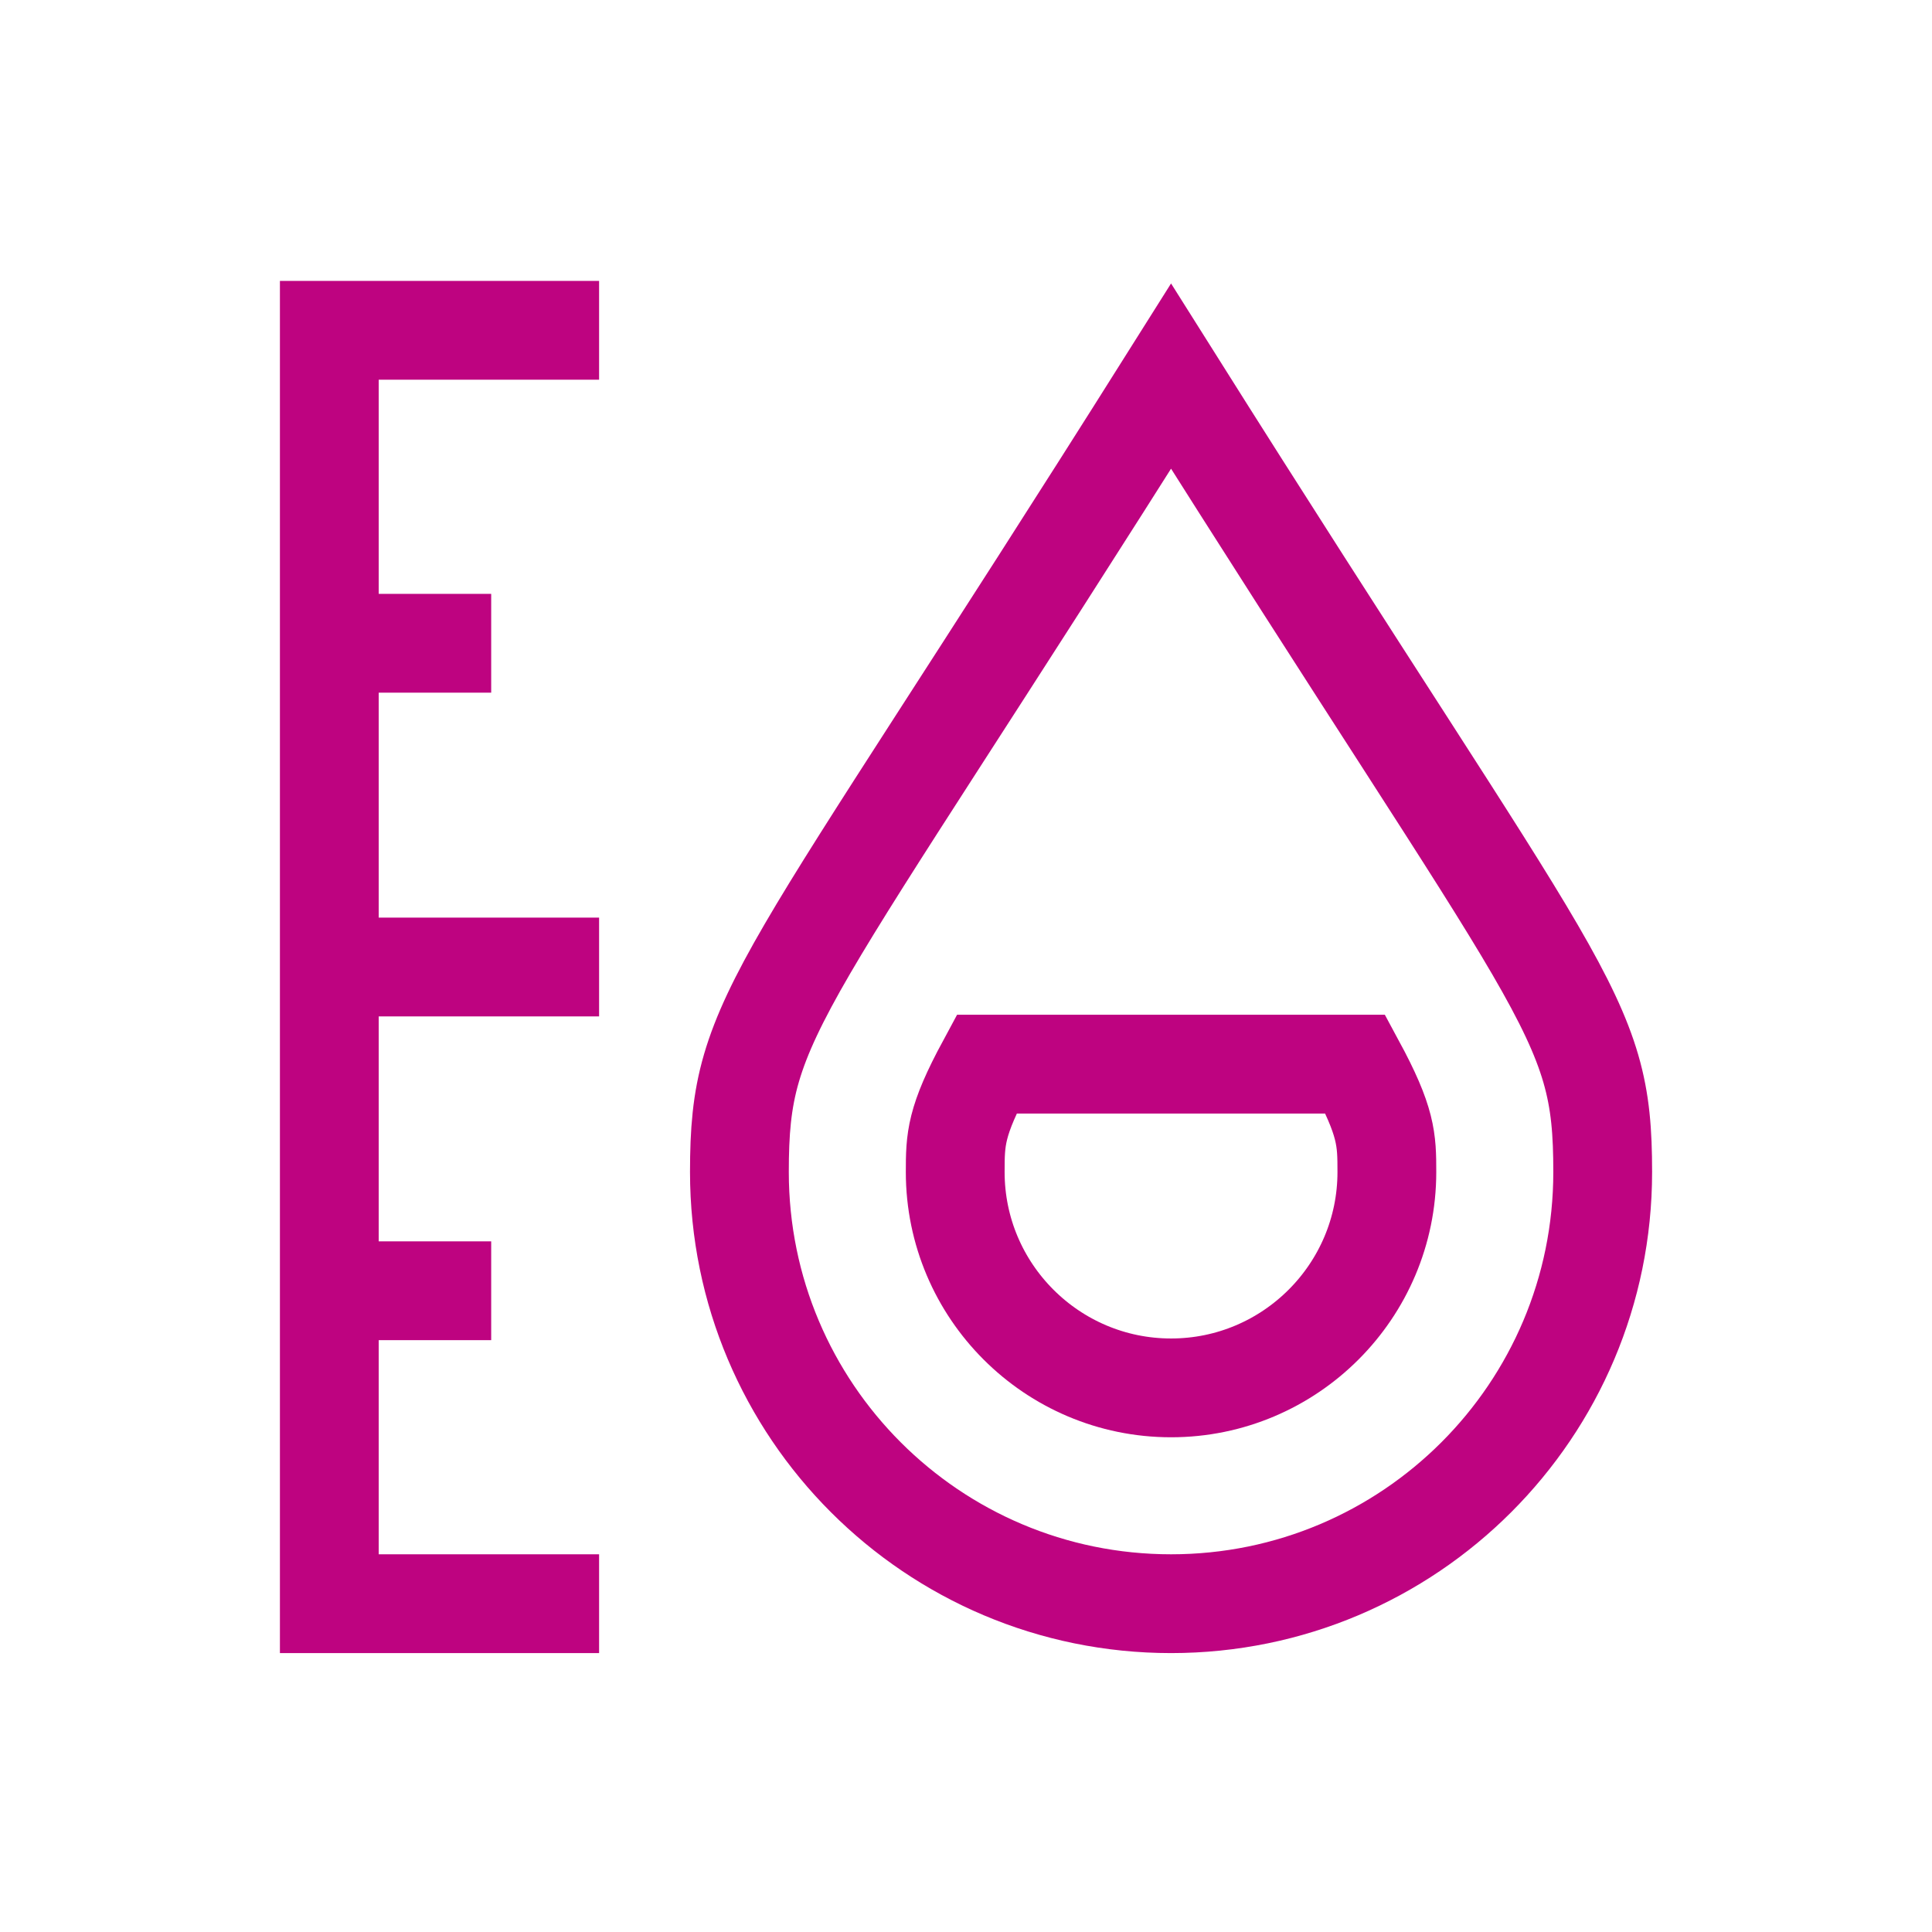
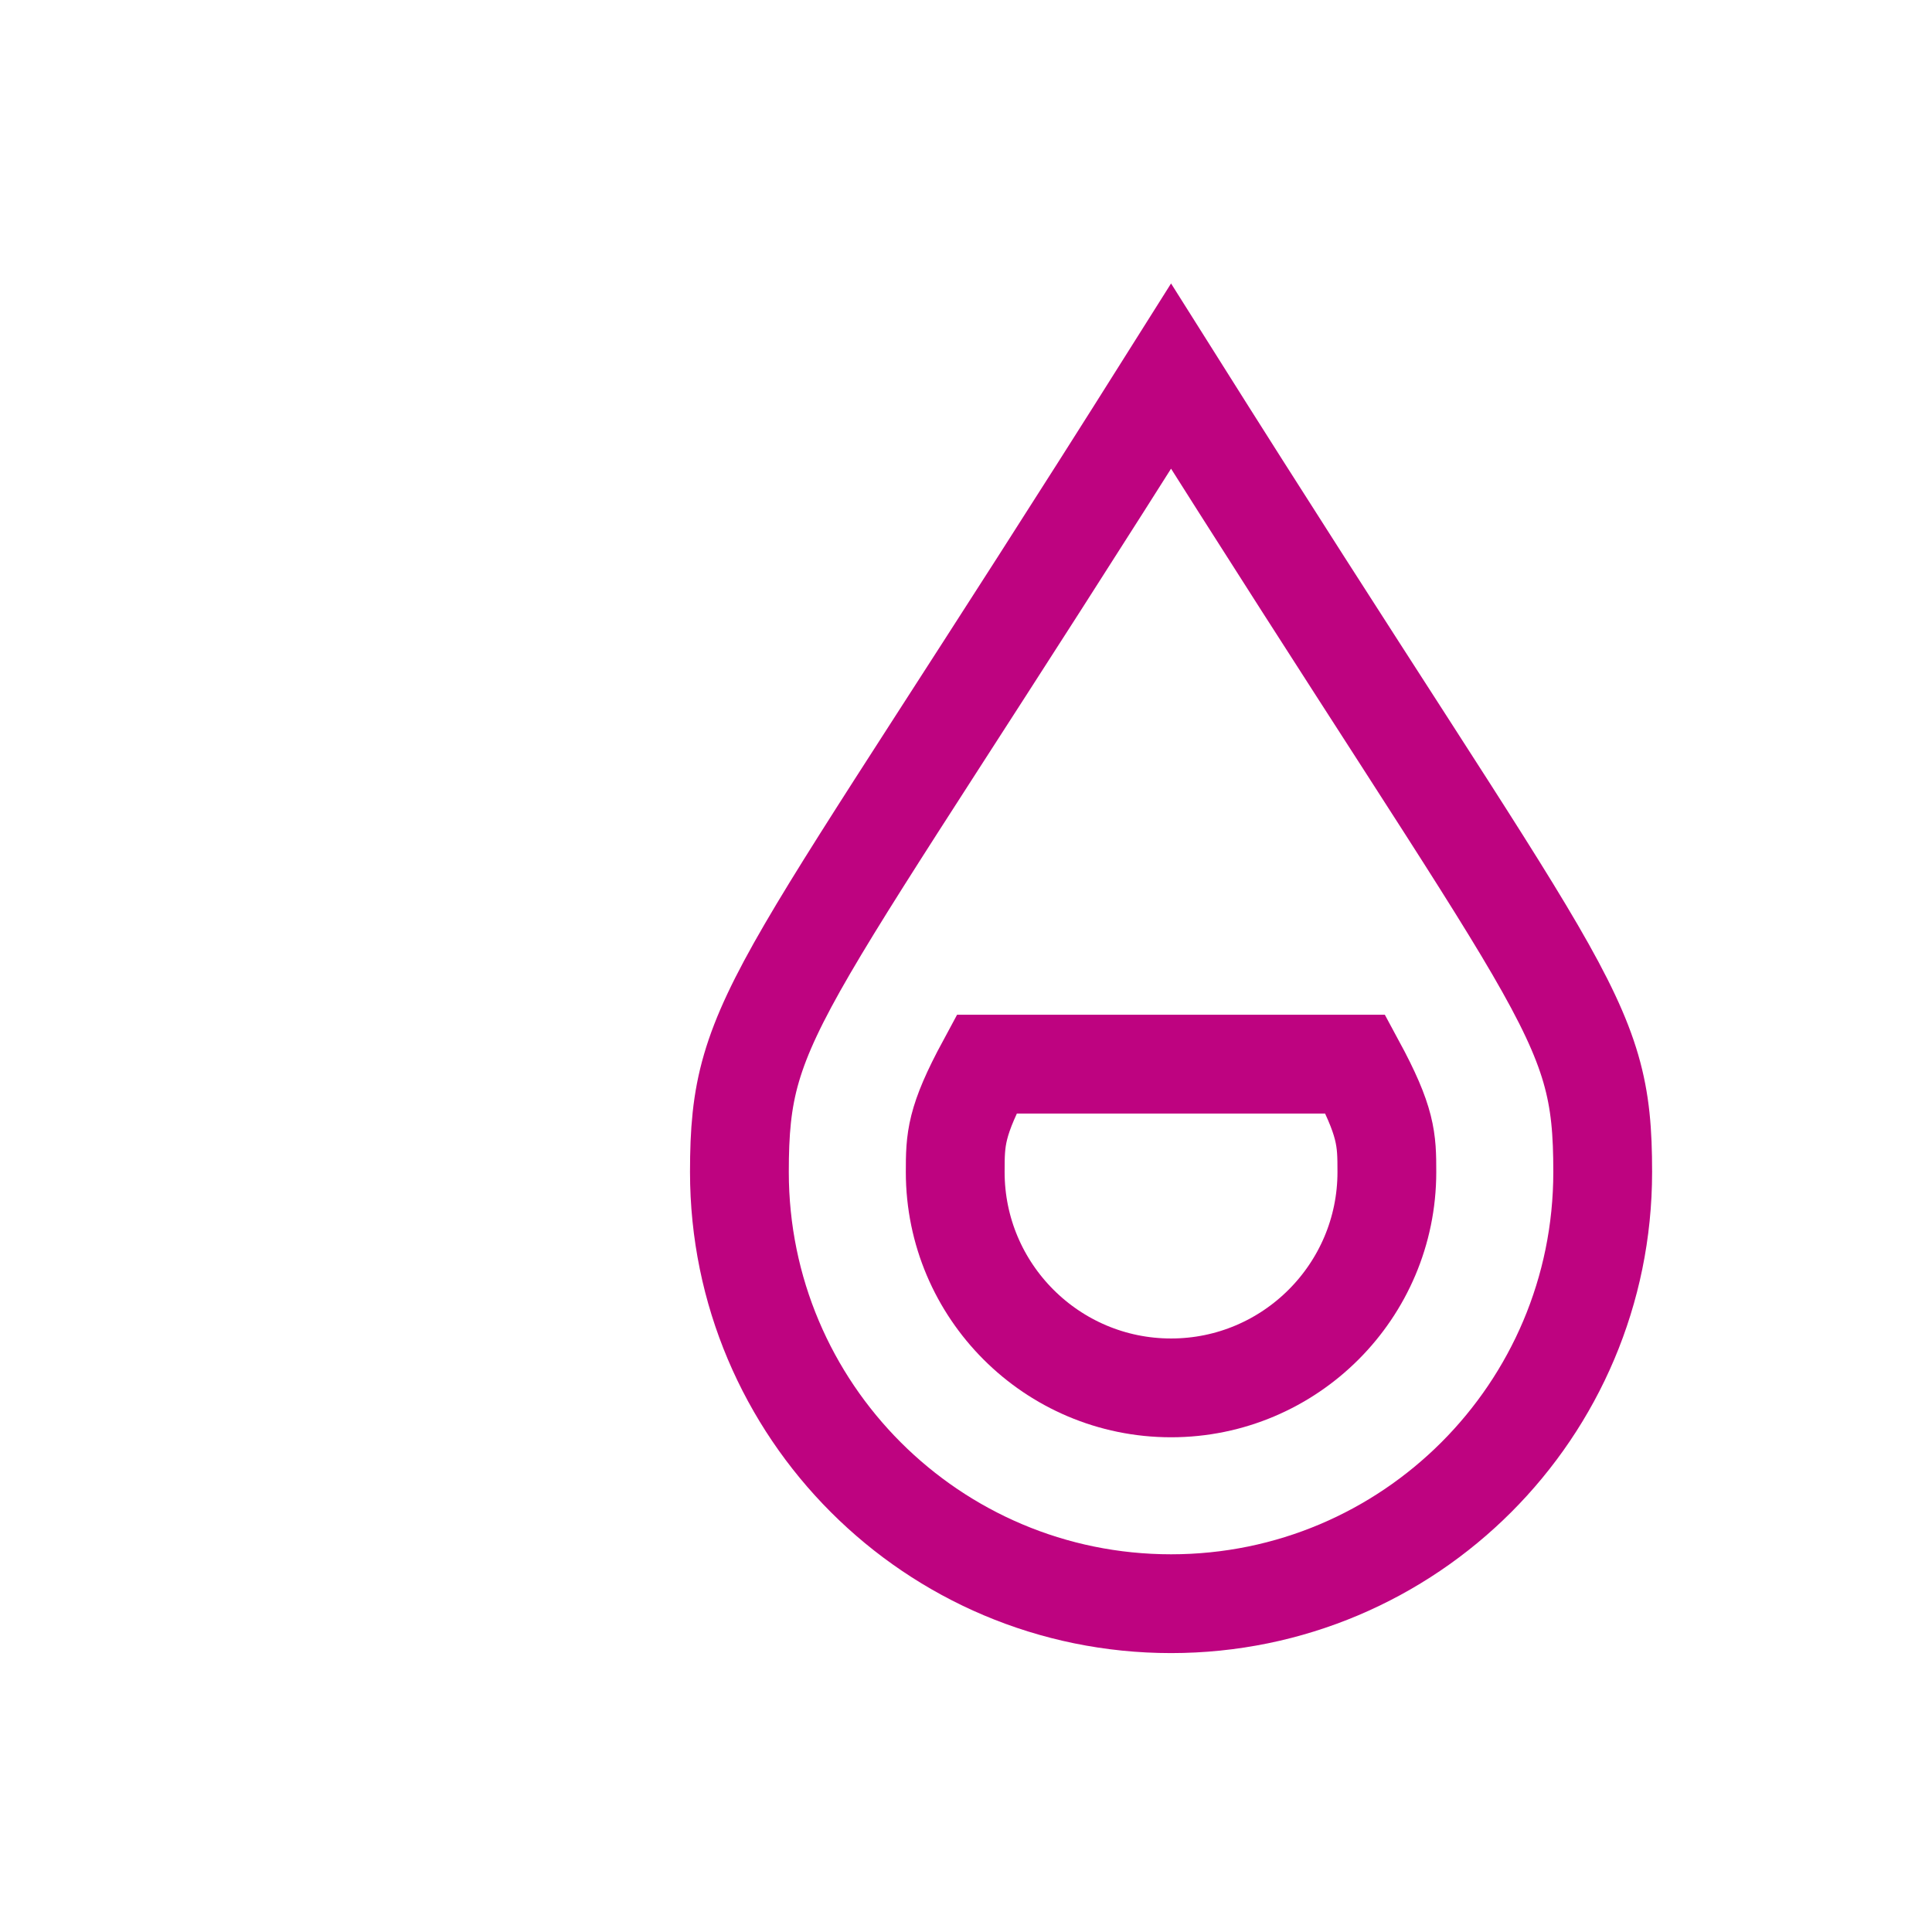
<svg xmlns="http://www.w3.org/2000/svg" width="88" height="88" viewBox="0 0 88 88" fill="none">
-   <path d="M27.288 15.045H15V73.046H27.288" stroke="#BE0380" stroke-width="4.5" stroke-miterlimit="10" />
  <path d="M53.34 17.134C35.395 45.634 33.679 46.089 33.679 53.385C33.679 64.244 42.481 73.046 53.34 73.046C64.199 73.046 73.001 64.244 73.001 53.385C73.001 46.129 71.35 45.737 53.34 17.134Z" stroke="#BE0380" stroke-width="4.5" stroke-miterlimit="10" />
  <path d="M44.936 48.47C43.523 51.087 43.509 51.884 43.509 53.385C43.509 58.807 47.918 63.216 53.34 63.216C58.761 63.216 63.17 58.807 63.17 53.385C63.17 51.892 63.156 51.097 61.736 48.47H44.936Z" stroke="#BE0380" stroke-width="4.5" stroke-miterlimit="10" />
-   <path d="M15 29.3H22.373" stroke="#BE0380" stroke-width="4.5" stroke-miterlimit="10" />
-   <path d="M15 44.046H27.288" stroke="#BE0380" stroke-width="4.5" stroke-miterlimit="10" />
-   <path d="M15 58.792H22.373" stroke="#BE0380" stroke-width="4.5" stroke-miterlimit="10" />
</svg>